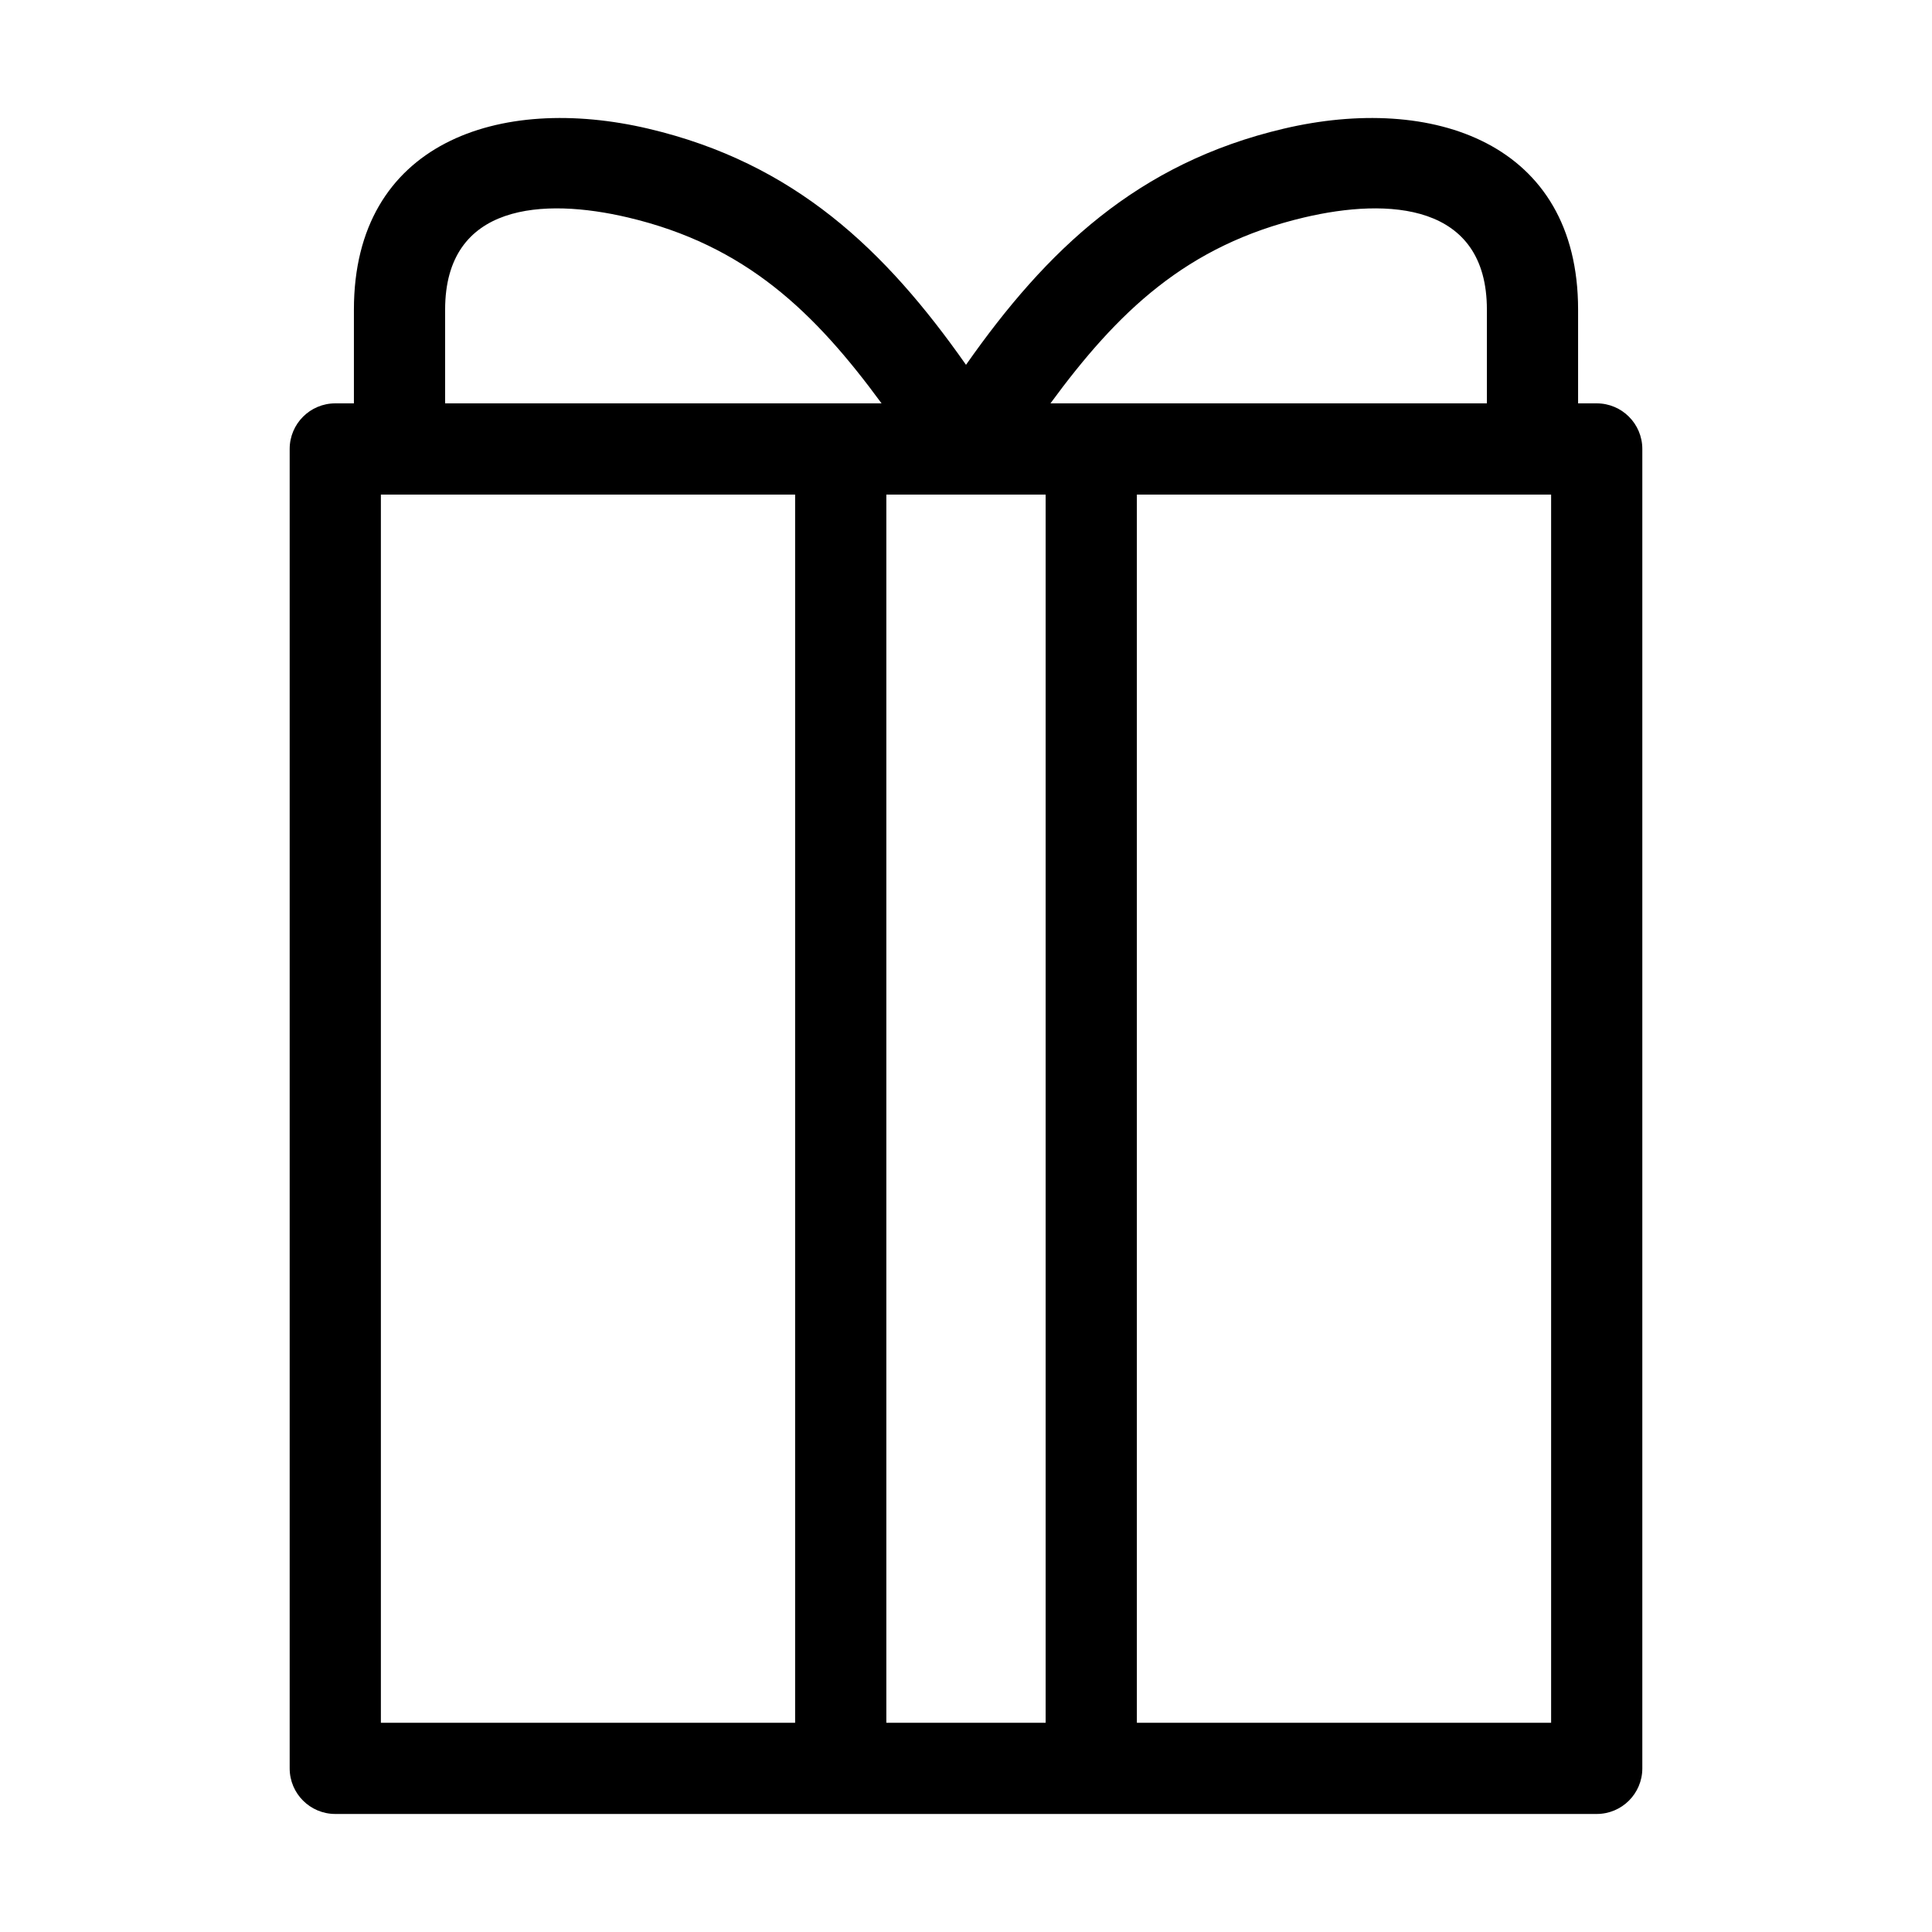
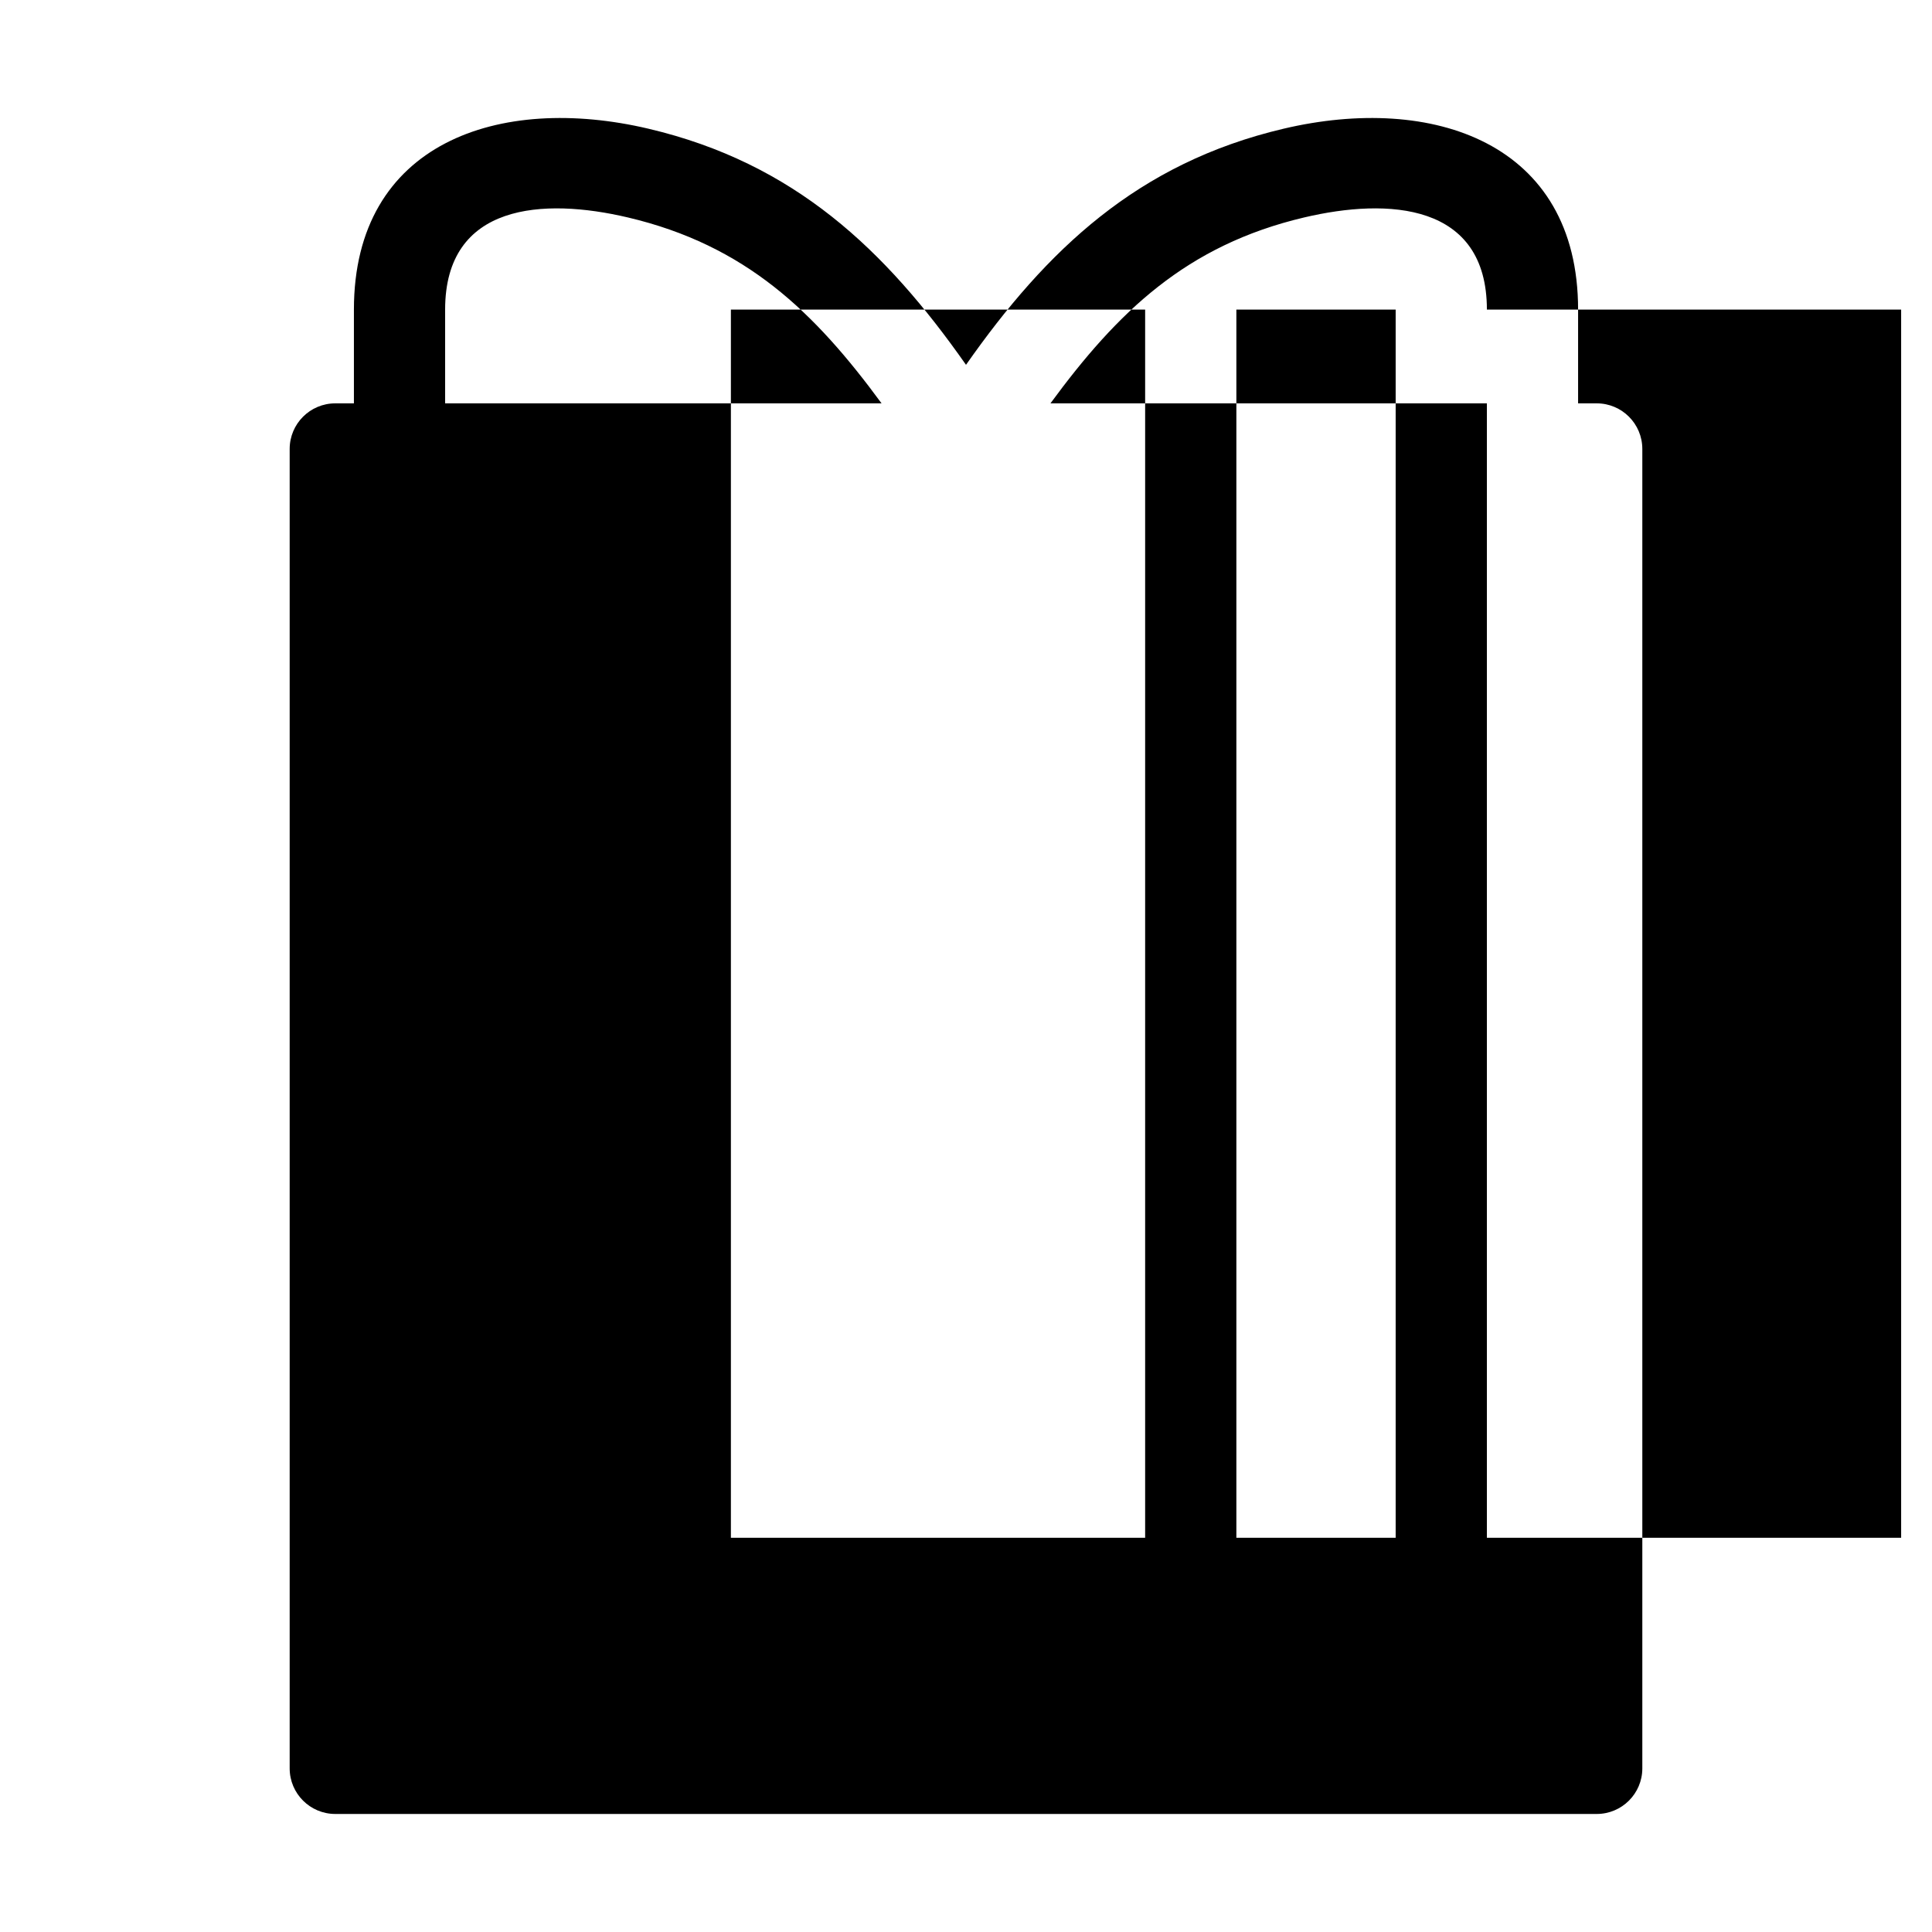
<svg xmlns="http://www.w3.org/2000/svg" fill="#000000" width="800px" height="800px" version="1.1" viewBox="144 144 512 512">
-   <path d="m237.79 226.05c0-44.273 38.578-57.25 78.07-47.938 38.668 9.109 62.738 32.066 84.141 62.57 21.391-30.496 45.492-53.461 84.141-62.57 39.492-9.312 78.07 3.664 78.07 47.938v24.844h4.934c6.676 0 12.086 5.414 12.086 12.09v349.65c0 6.676-5.41 12.086-12.086 12.086h-334.29c-6.676 0-12.09-5.41-12.09-12.086v-349.65c0-6.676 5.414-12.09 12.09-12.09h4.934zm72.59-24.426c-22.34-5.262-48.418-3.82-48.418 24.426v24.844h115.66c-17.773-24.199-35.973-41.898-67.242-49.27zm227.66 24.426c0-28.246-26.082-29.688-48.418-24.426-31.27 7.371-49.469 25.07-67.242 49.27h115.66zm-92.758 49.02v325.48h109.78v-325.48zm-90.566 325.48v-325.48h-109.78v325.48zm24.176-325.48v325.48h42.215v-325.48z" />
+   <path d="m237.79 226.05c0-44.273 38.578-57.25 78.07-47.938 38.668 9.109 62.738 32.066 84.141 62.57 21.391-30.496 45.492-53.461 84.141-62.57 39.492-9.312 78.07 3.664 78.07 47.938v24.844h4.934c6.676 0 12.086 5.414 12.086 12.09v349.65c0 6.676-5.41 12.086-12.086 12.086h-334.29c-6.676 0-12.09-5.41-12.09-12.086v-349.65c0-6.676 5.414-12.09 12.09-12.09h4.934zm72.59-24.426c-22.34-5.262-48.418-3.82-48.418 24.426v24.844h115.66c-17.773-24.199-35.973-41.898-67.242-49.27zm227.66 24.426c0-28.246-26.082-29.688-48.418-24.426-31.27 7.371-49.469 25.07-67.242 49.27h115.66zv325.48h109.78v-325.48zm-90.566 325.48v-325.48h-109.78v325.48zm24.176-325.48v325.48h42.215v-325.48z" />
</svg>